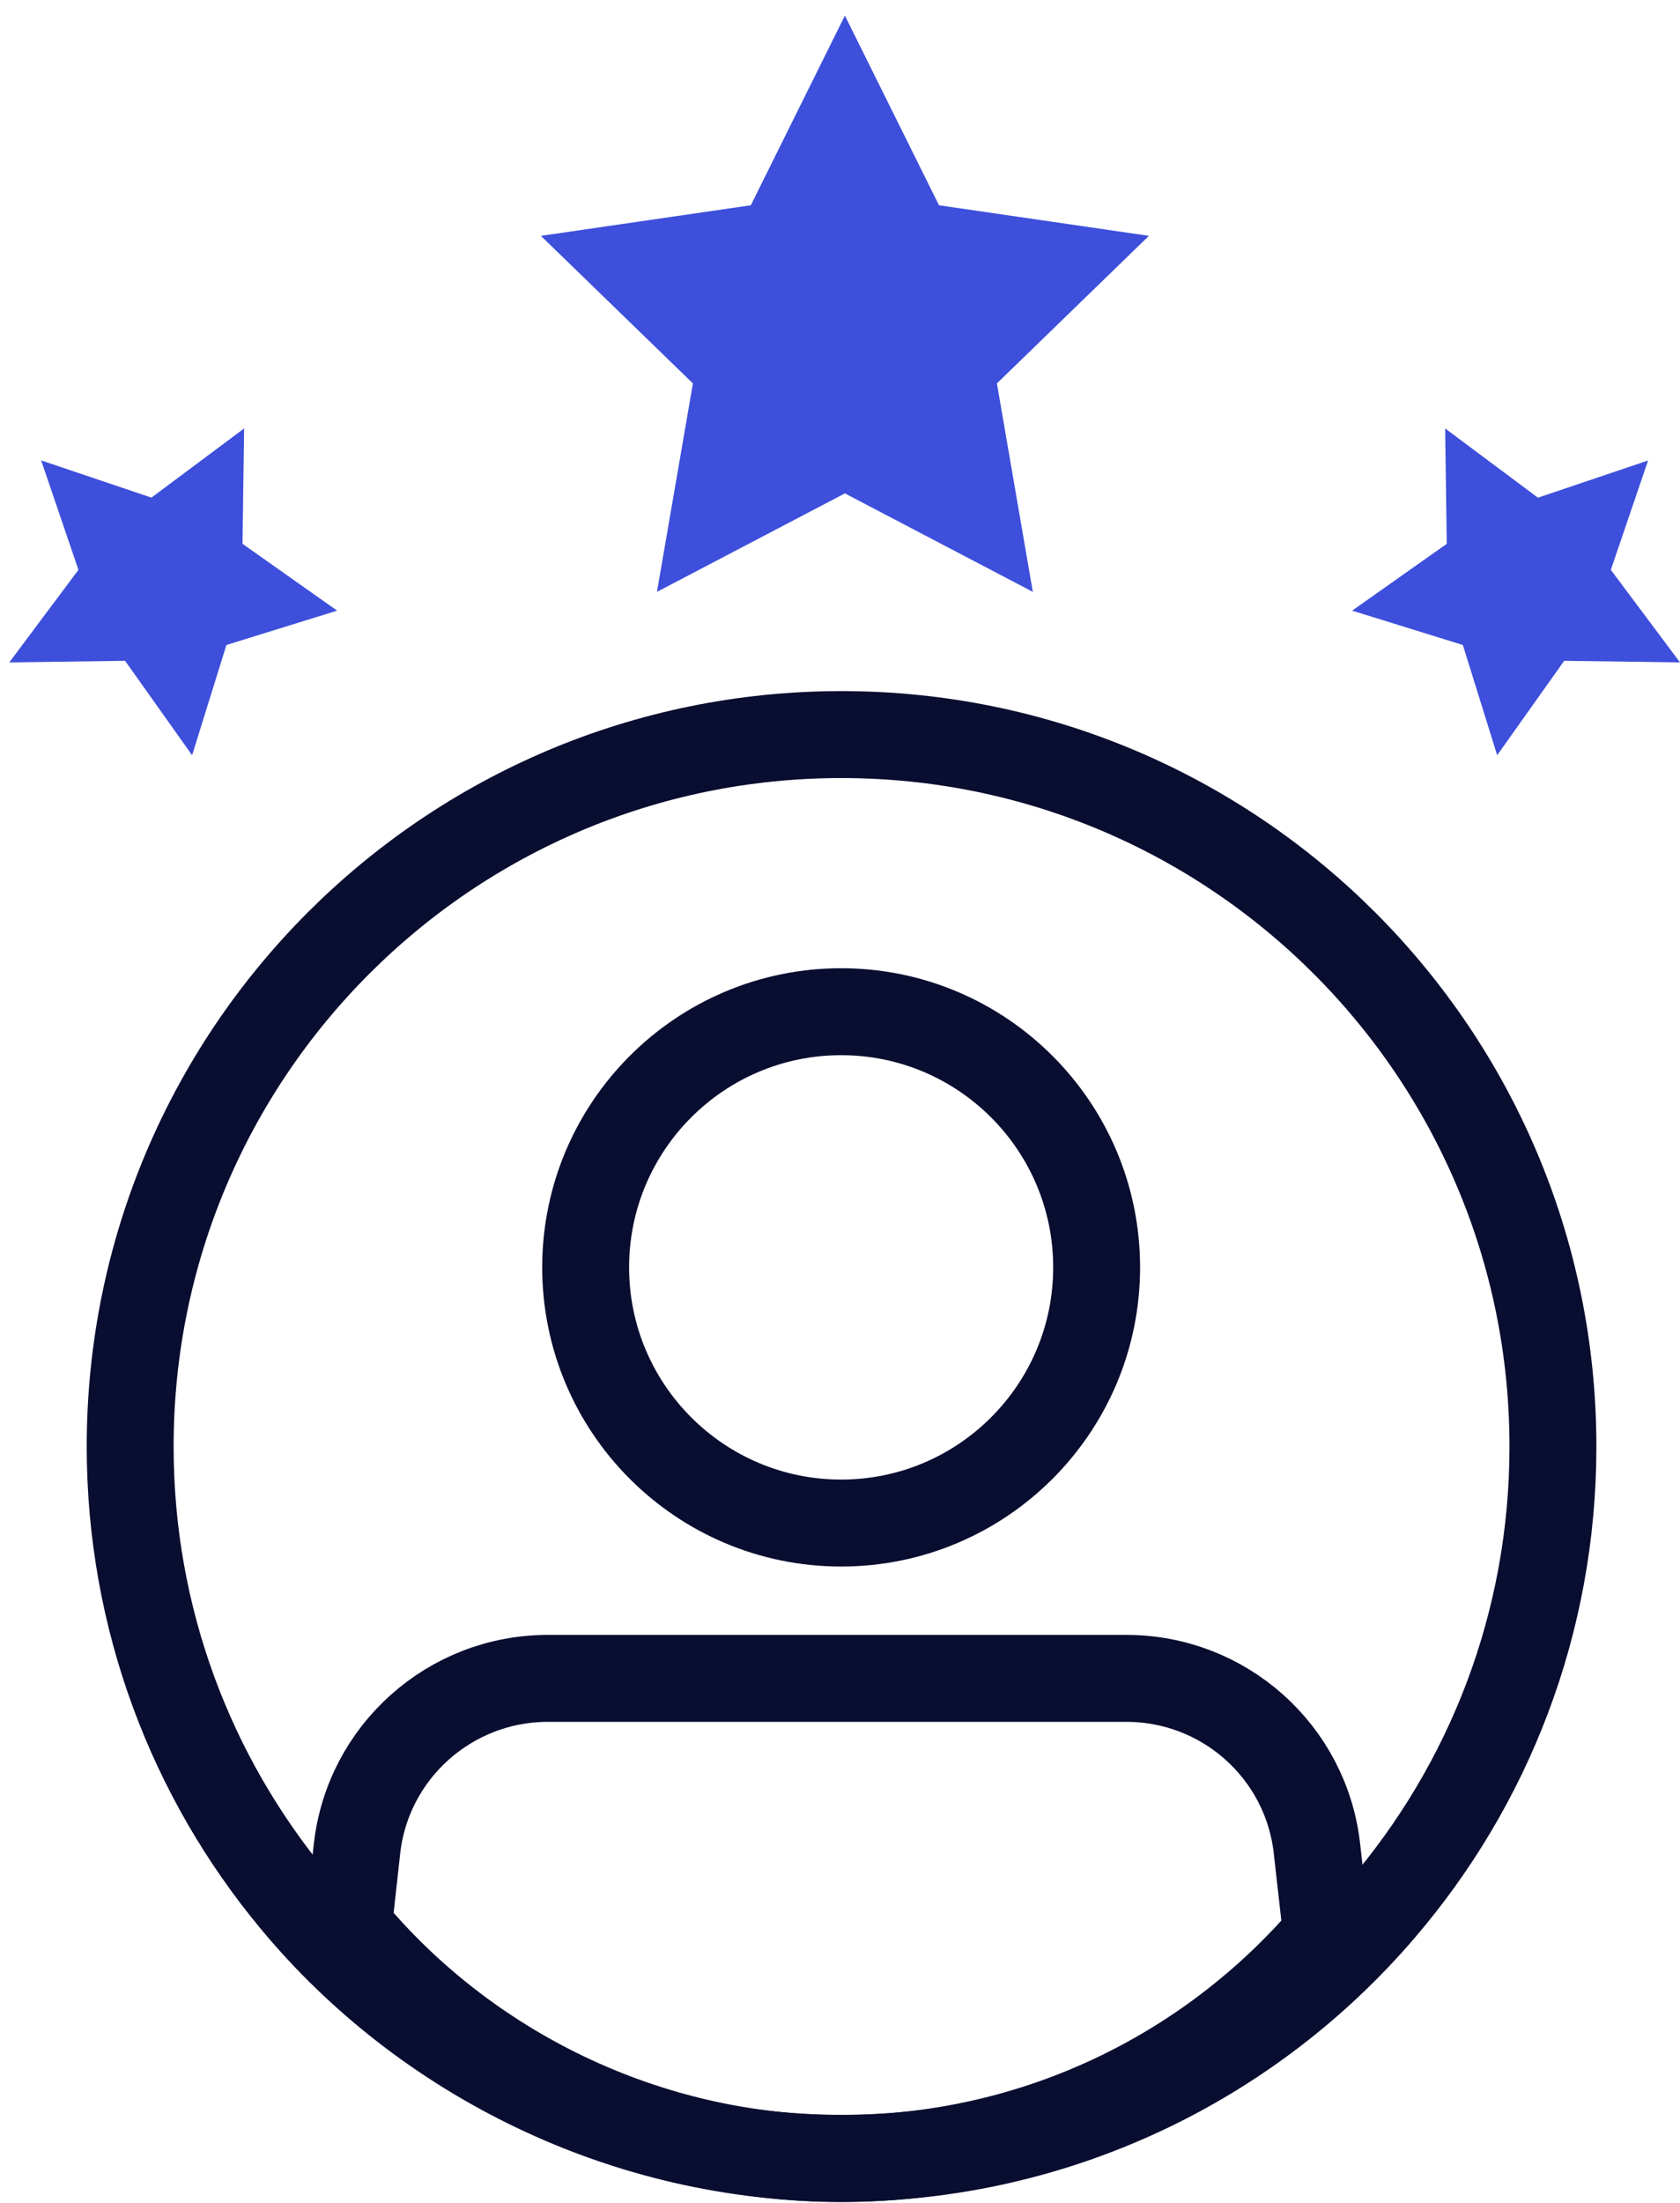
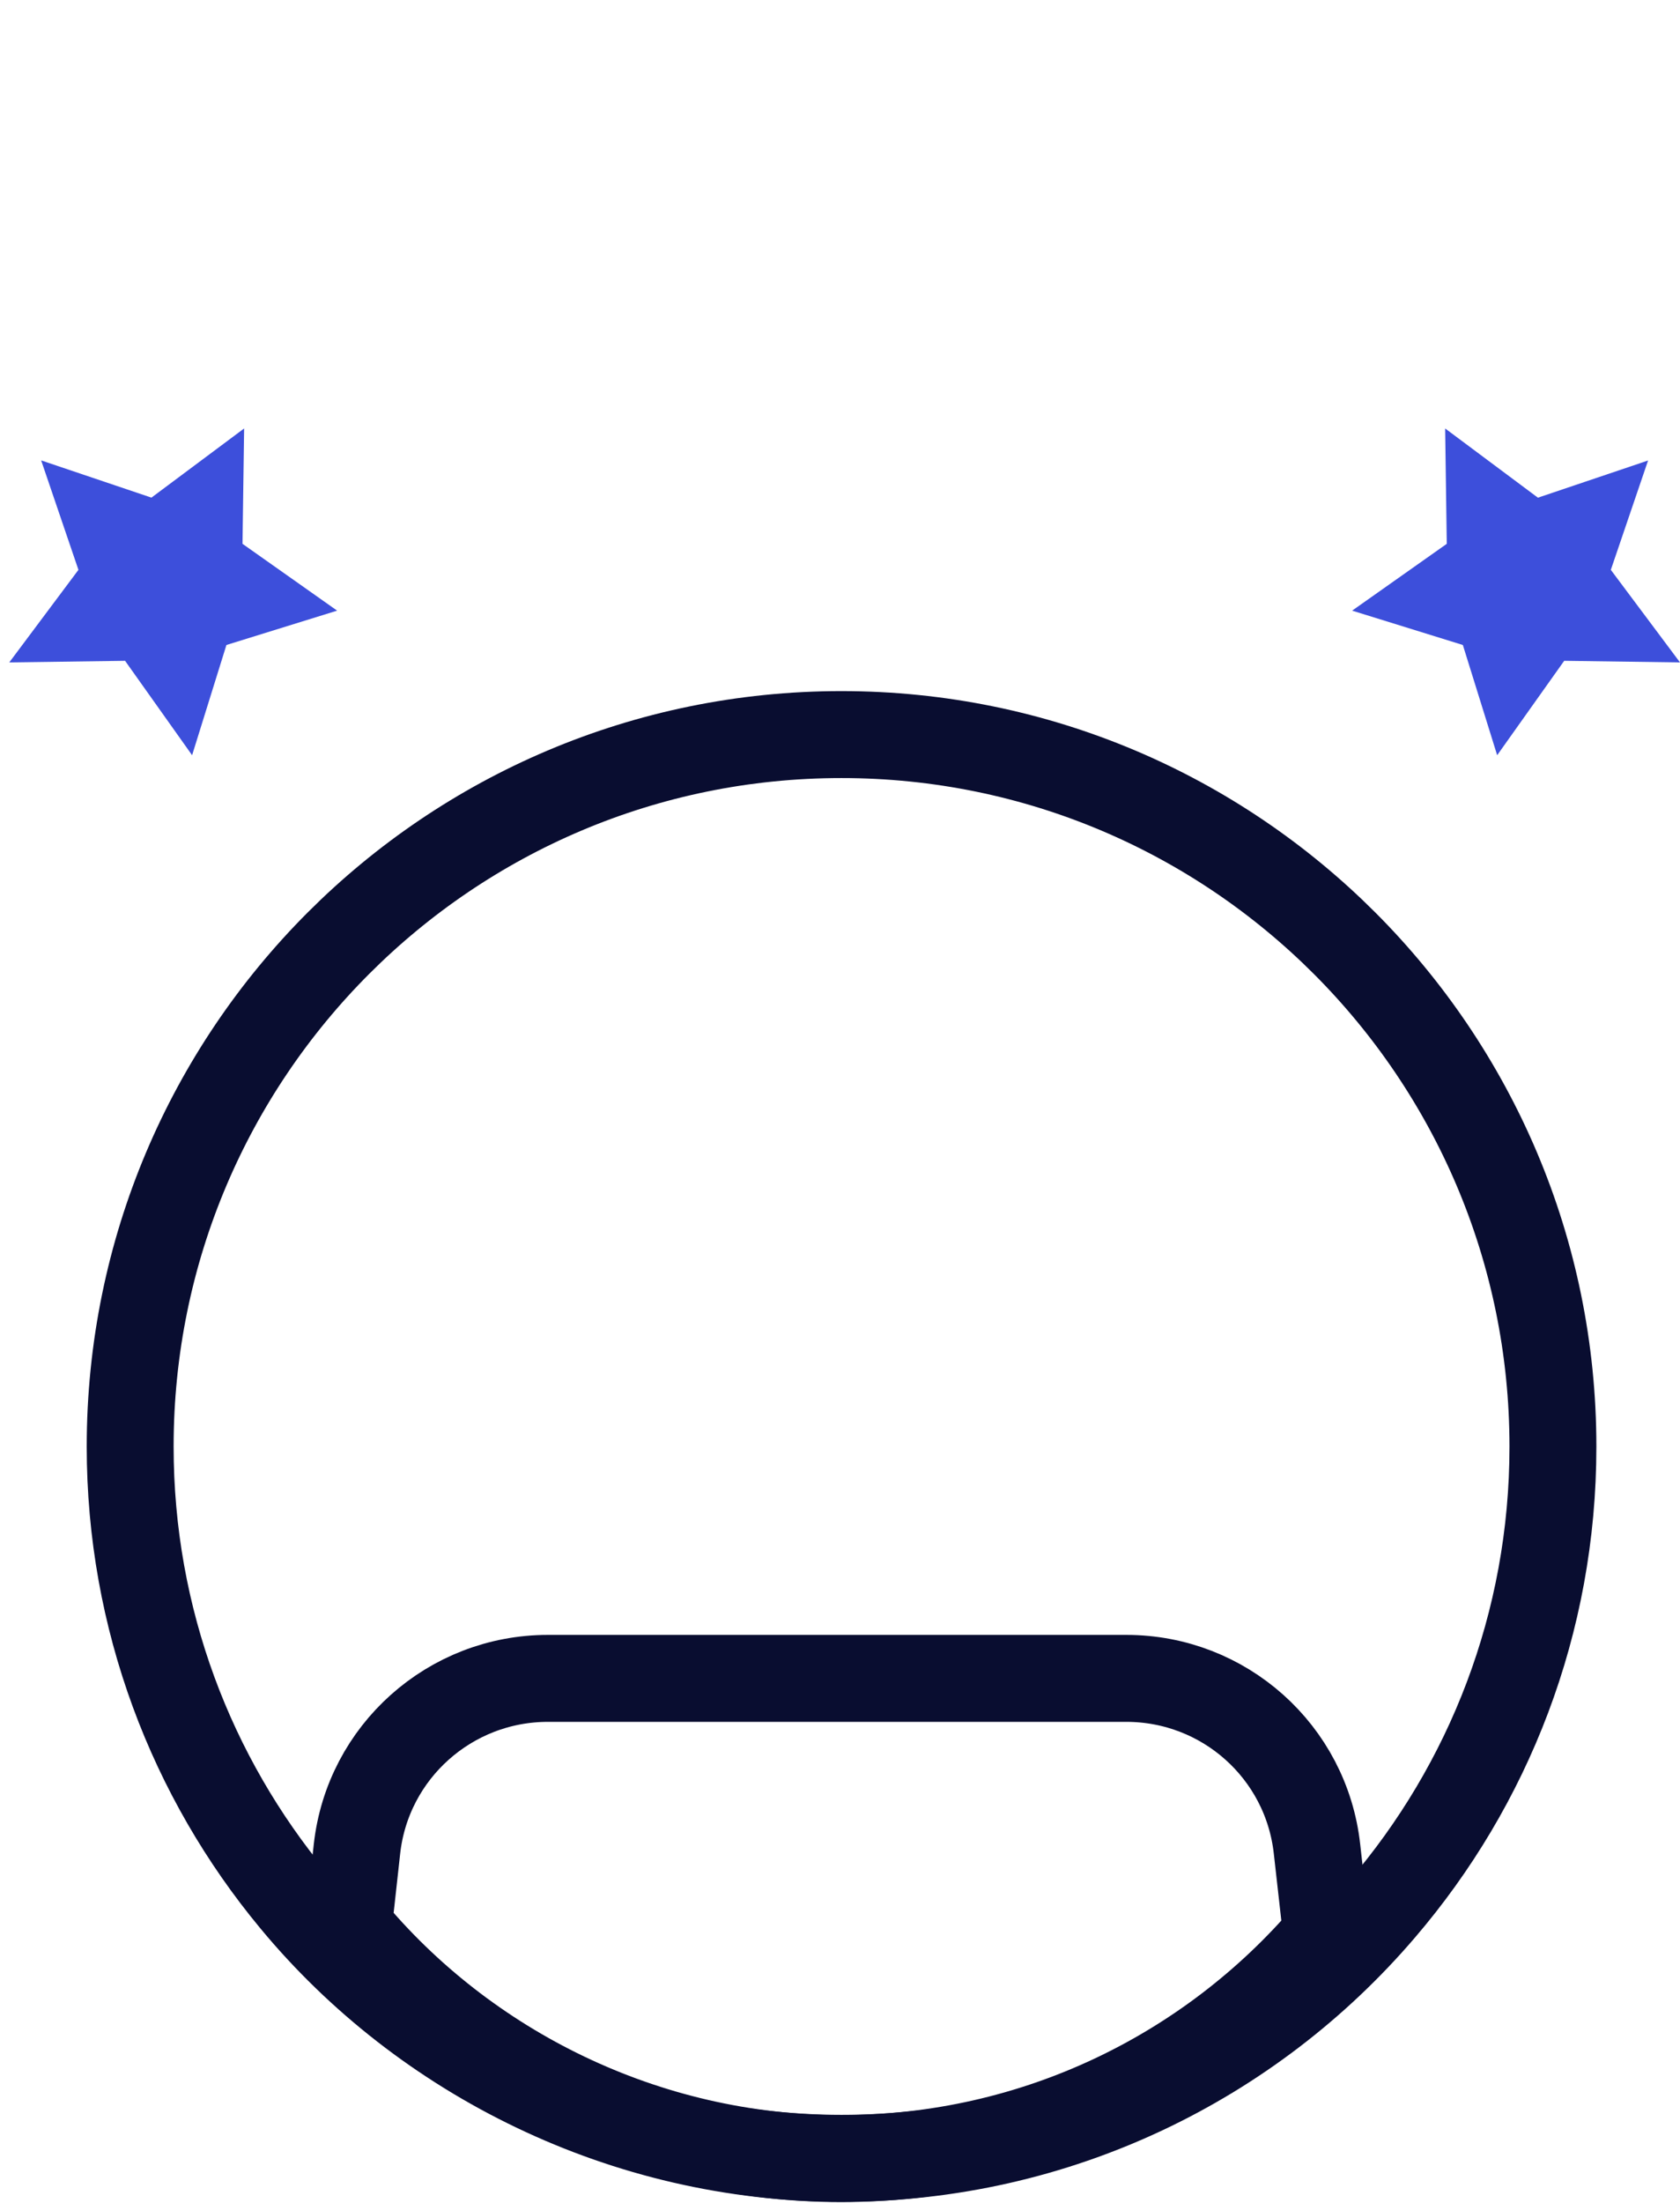
<svg xmlns="http://www.w3.org/2000/svg" width="58" height="76" viewBox="0 0 58 76" fill="none">
  <path d="M56.899 15.884L55.612 19.66L58 22.853L54.002 22.798L51.688 26.055L50.503 22.252L46.681 21.067L49.948 18.762L49.892 14.782L53.095 17.17L56.88 15.893L56.899 15.884Z" fill="#3D4FDB" />
  <path d="M5.225 17.17L8.428 14.782L8.372 18.762L11.639 21.067L7.817 22.252L6.632 26.055L4.318 22.798L0.32 22.853L2.708 19.66L1.421 15.884L5.207 17.161L5.225 17.17Z" fill="#3D4FDB" />
-   <path d="M29.169 0.538L32.418 7.082L39.665 8.137L34.417 13.228L35.657 20.419L29.169 17.022L22.681 20.419L23.922 13.228L18.674 8.137L25.921 7.082L29.169 0.538Z" fill="#3D4FDB" />
  <path d="M53.613 49.907C53.613 56.006 51.392 61.578 47.708 65.873C43.21 71.13 36.518 74.462 29.049 74.462C21.58 74.462 14.638 71 10.14 65.567C6.614 61.319 4.494 55.858 4.494 49.907C4.494 36.339 15.49 25.343 29.049 25.343C42.608 25.343 53.613 36.339 53.613 49.907Z" stroke="#090D30" stroke-width="3" stroke-miterlimit="10" />
-   <path d="M29.04 52.545C33.908 52.545 37.86 48.593 37.86 43.724C37.86 38.856 33.908 34.904 29.04 34.904C24.171 34.904 20.219 38.856 20.219 43.724C20.219 48.593 24.171 52.545 29.04 52.545Z" stroke="#090D30" stroke-width="3" stroke-miterlimit="10" />
  <path d="M45.811 66.743C41.766 71.472 35.75 74.471 29.03 74.471C22.311 74.471 16.073 71.361 12.028 66.474L12.324 63.79C12.694 60.44 15.536 57.904 18.914 57.904H38.888C42.257 57.904 45.098 60.43 45.468 63.79L45.801 66.752L45.811 66.743Z" stroke="#090D30" stroke-width="3" stroke-miterlimit="10" />
</svg>